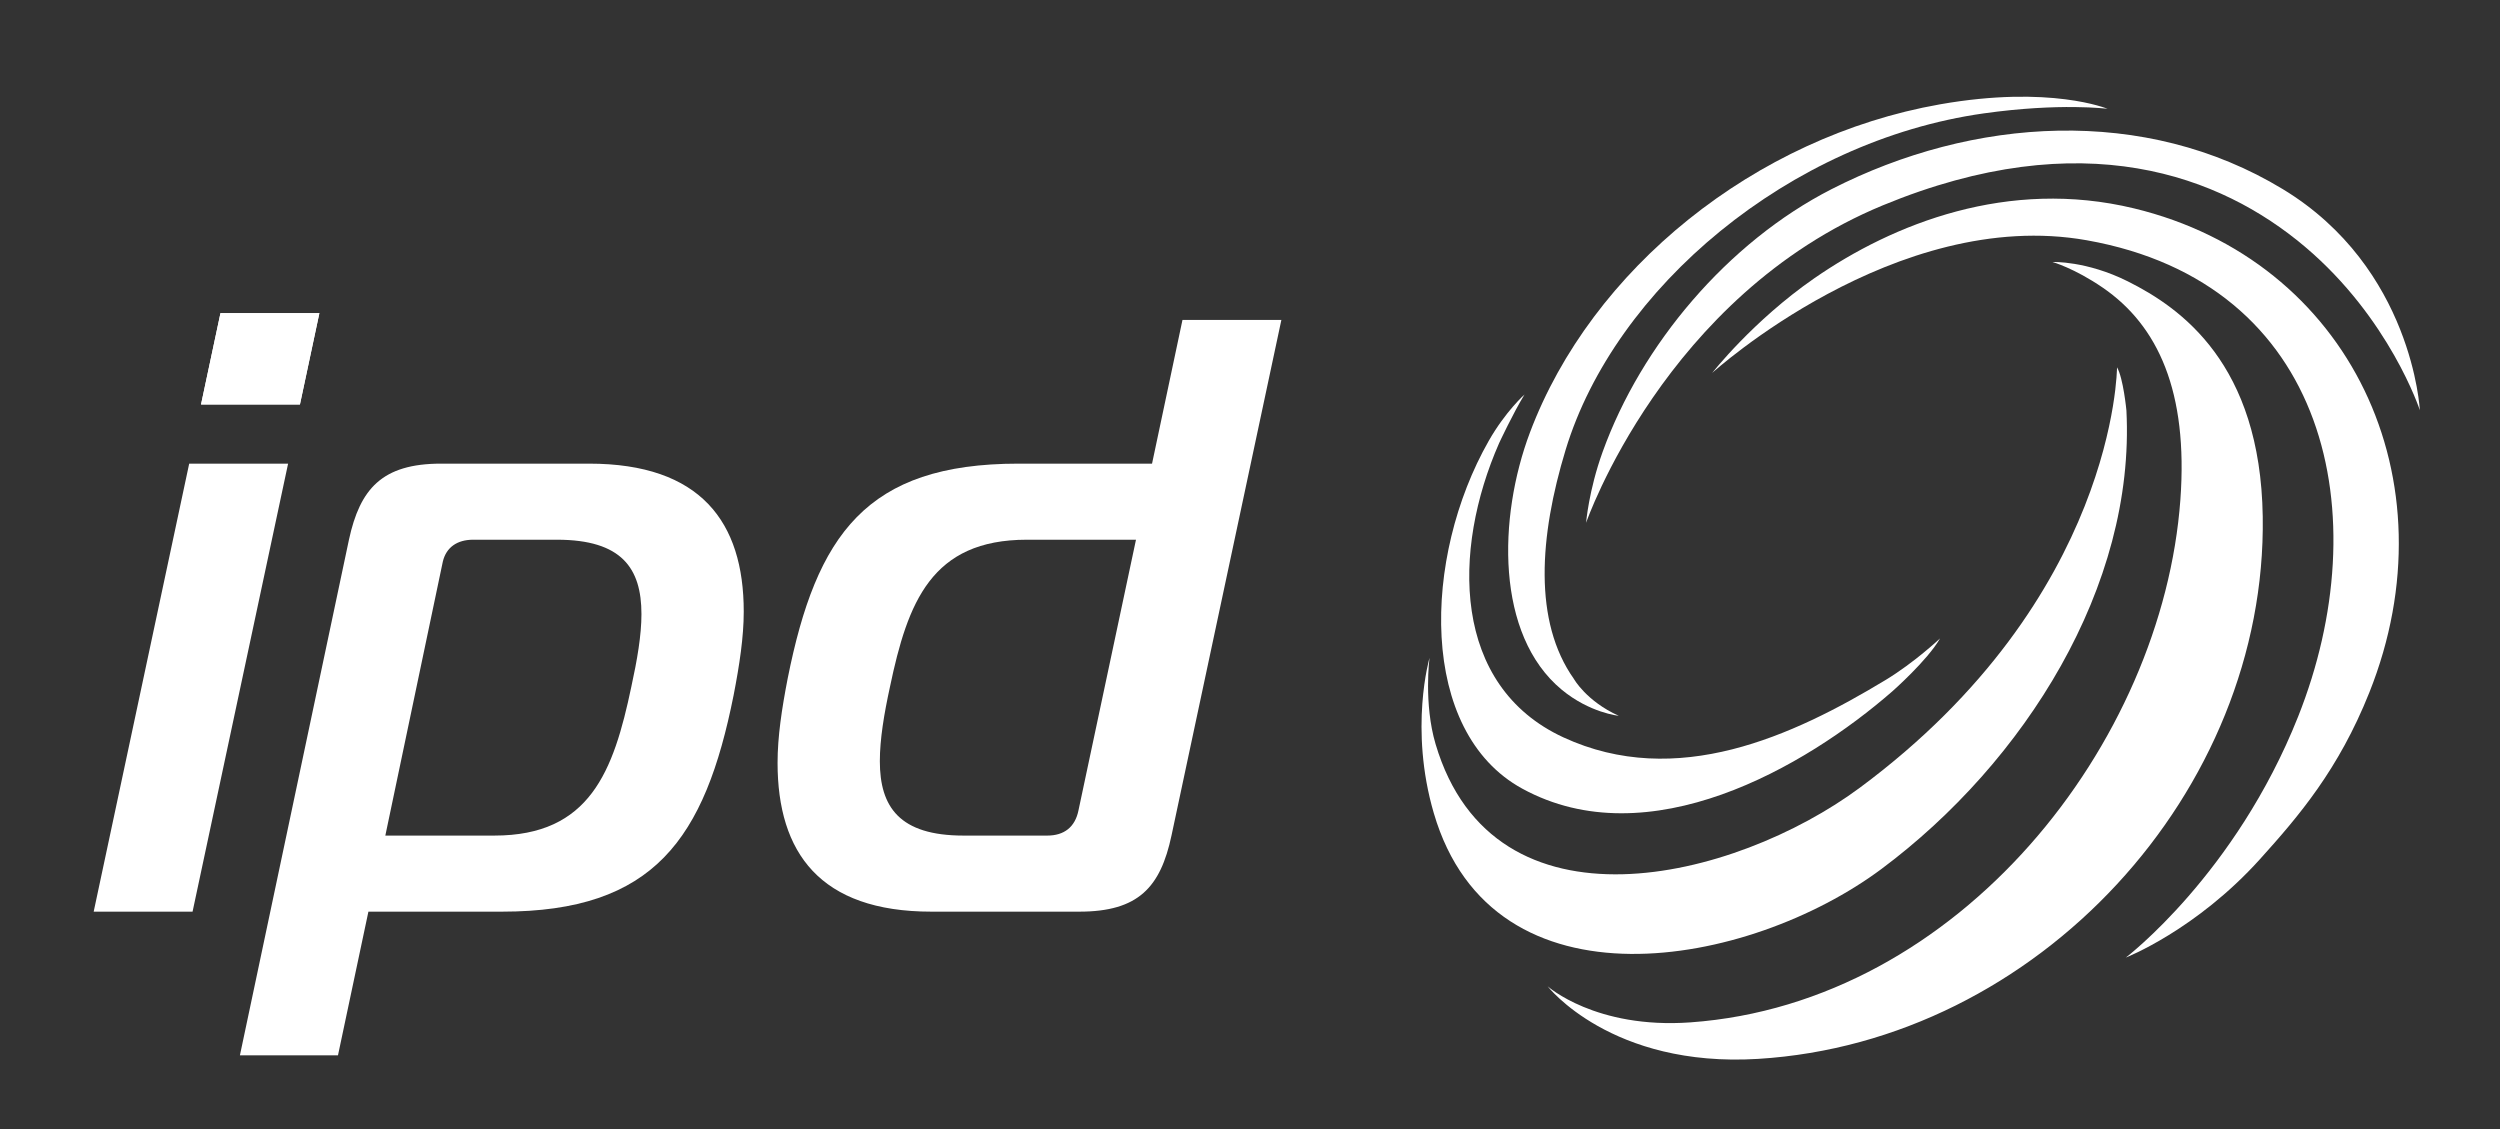
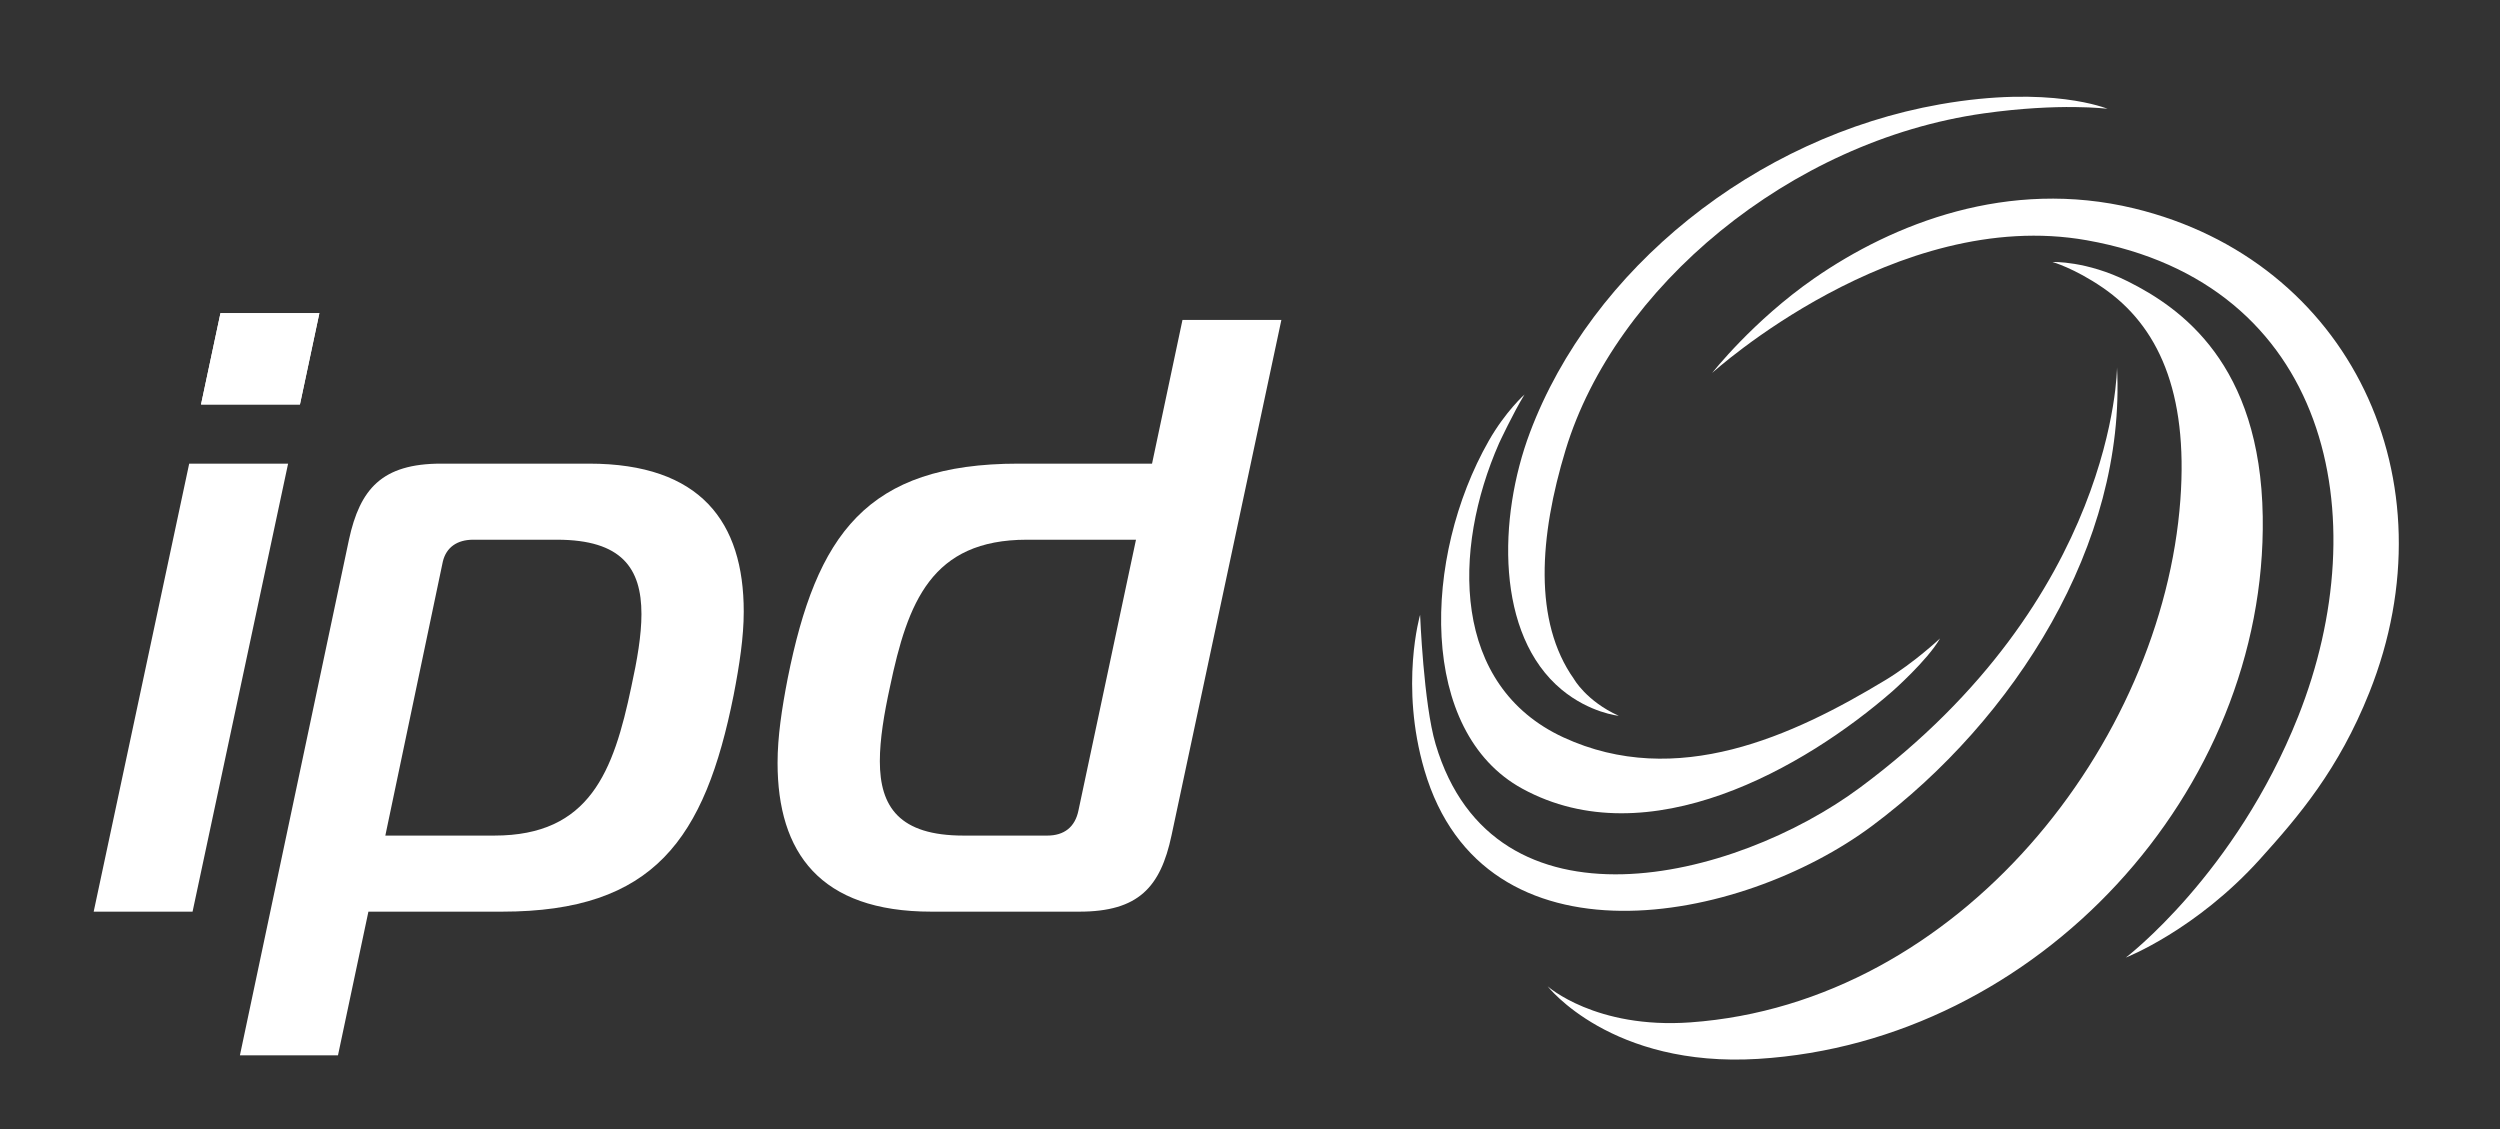
<svg xmlns="http://www.w3.org/2000/svg" version="1.1" id="Layer_1" x="0px" y="0px" viewBox="0 0 1341.46 605.82" style="enable-background:new 0 0 1341.46 605.82;" xml:space="preserve">
  <rect x="0" y="0" width="1341.46" height="605.82" fill="#333333" stroke="none" />
  <style type="text/css">
	.st0{fill:#FFFFFF;}
</style>
  <g>
    <g>
      <g>
        <path class="st0" d="M837.91,370.01c-35.39-29.41-34.17-92.25-16.96-137.96c33.03-87.66,120.64-158.55,220.04-176.07     c59.23-10.43,89.89,2.41,89.89,2.41s-25.26-3.35-66.5,2.46c-104.16,14.72-197.88,93.57-224.3,180.56     c-14.08,46.36-17.4,92.07,4.47,122.92c0,0,6.63,11.88,24.04,19.76C868.59,384.1,852.99,382.54,837.91,370.01z" />
      </g>
      <g>
-         <path class="st0" d="M1010.29,110.18c107.34-44.35,181.32-15.93,226.43,22.14c45.57,38.45,61.73,87.79,61.73,87.79     s-3.79-76.35-73.58-118.65c-74.04-44.87-166.19-38.73-242.09,0.04c-55.78,28.5-102.17,83.57-122.85,141.02     c-7.46,20.73-8.86,38-8.86,38S893.27,158.54,1010.29,110.18z" />
-       </g>
+         </g>
      <g>
        <path class="st0" d="M973.45,149.37c42.4-29.39,104.08-53.89,171.66-37.55c115.66,27.94,171.8,145.57,126.24,259.76     c-16.5,41.36-37.83,66.31-58.7,89.45c-34.39,38.13-71.96,52.78-71.96,52.78s58.82-44.65,92.48-129.37     c42.62-107.3,16.71-232.36-113.39-255.51c-102.61-18.27-201.06,71.19-201.06,71.19S940.63,172.13,973.45,149.37z" />
      </g>
      <g>
        <g>
          <path class="st0" d="M1141.8,151c28.44,14.25,71.09,44.13,72.35,126.2c2.26,147.39-120.68,281.75-270.74,290.98      c-78.98,4.85-112.98-38.96-112.98-38.96s25.71,23.04,76.65,19.37c144.61-10.41,253.36-149.97,262.88-280.49      c4.22-57.87-11.91-93.33-41.64-113.74c-15.34-10.51-27.01-13.78-27.01-13.78S1119.54,139.85,1141.8,151z" />
        </g>
        <g>
-           <path class="st0" d="M770.33,399.33c31.24,105.21,160.48,73.09,227.62,23.35c137.71-102.06,138.01-225.58,138.01-225.58      c3.38,5.78,5.04,23.12,5.04,23.12c4.88,94.48-54.78,188.87-131.36,246c-70.92,52.89-208.48,78.77-240.28-29.88      c-13.34-45.51-2.31-83.32-2.31-83.32S763.87,377.6,770.33,399.33z" />
+           <path class="st0" d="M770.33,399.33c31.24,105.21,160.48,73.09,227.62,23.35c137.71-102.06,138.01-225.58,138.01-225.58      c4.88,94.48-54.78,188.87-131.36,246c-70.92,52.89-208.48,78.77-240.28-29.88      c-13.34-45.51-2.31-83.32-2.31-83.32S763.87,377.6,770.33,399.33z" />
        </g>
        <g>
          <path class="st0" d="M798.84,236.55c-35.64,62.54-37.83,156.1,17.96,186.61c67.72,37.07,151.71-11.31,198.57-52.17      c0,0,18.88-16.61,25.63-28.43c0,0-13.72,12.93-29.25,22.33c-49.77,30.1-112.07,58.84-172.86,30.77      c-59.76-27.63-59.86-100.22-34.47-157.92c0,0,7.4-15.89,13.61-26.05C818.02,211.7,807.82,220.78,798.84,236.55z" />
        </g>
      </g>
    </g>
  </g>
  <path class="st0" d="M101.52,248.78h53.07l-51.26,240.4H50.27L101.52,248.78z M107.87,217.03l10.43-48.99h53.07l-10.43,48.99H107.87  z" />
  <path class="st0" d="M316.07,248.78c59.87,0,83.01,31.3,83.01,79.38c0,13.61-2.27,28.58-5.44,44.91  C378.21,450.17,351,489.18,269.35,489.18h-71.67l-16.33,77.11h-52.62l58.51-276.69c5.9-27.22,17.69-40.82,49.44-40.82H316.07z   M206.76,448.36h58.51c51.25,0,63.96-34.47,73.48-79.83c3.17-14.51,5.44-27.67,5.44-39.01c0-24.49-10.43-39.92-45.36-39.92h-44.9  c-8.62,0-14.51,4.08-16.33,11.79L206.76,448.36z" />
  <path class="st0" d="M628.6,448.36c-5.9,27.67-17.69,40.82-49.44,40.82h-79.38c-59.87,0-82.55-31.75-82.55-79.83  c0-14.06,2.27-29.03,5.44-45.36c15.42-77.11,42.18-115.21,123.83-115.21h71.67l16.33-77.11h53.07L628.6,448.36z M551.03,289.6  c-51.26,0-63.96,33.56-73.48,78.92c-3.17,14.51-5.44,28.12-5.44,39.92c0,24.49,10.43,39.92,44.91,39.92h44.91  c9.07,0,14.97-4.54,16.78-13.61l30.84-145.15H551.03z" />
  <path class="st0" d="M107.87,217.03l10.43-48.99h53.07l-10.43,48.99H107.87z" />
</svg>